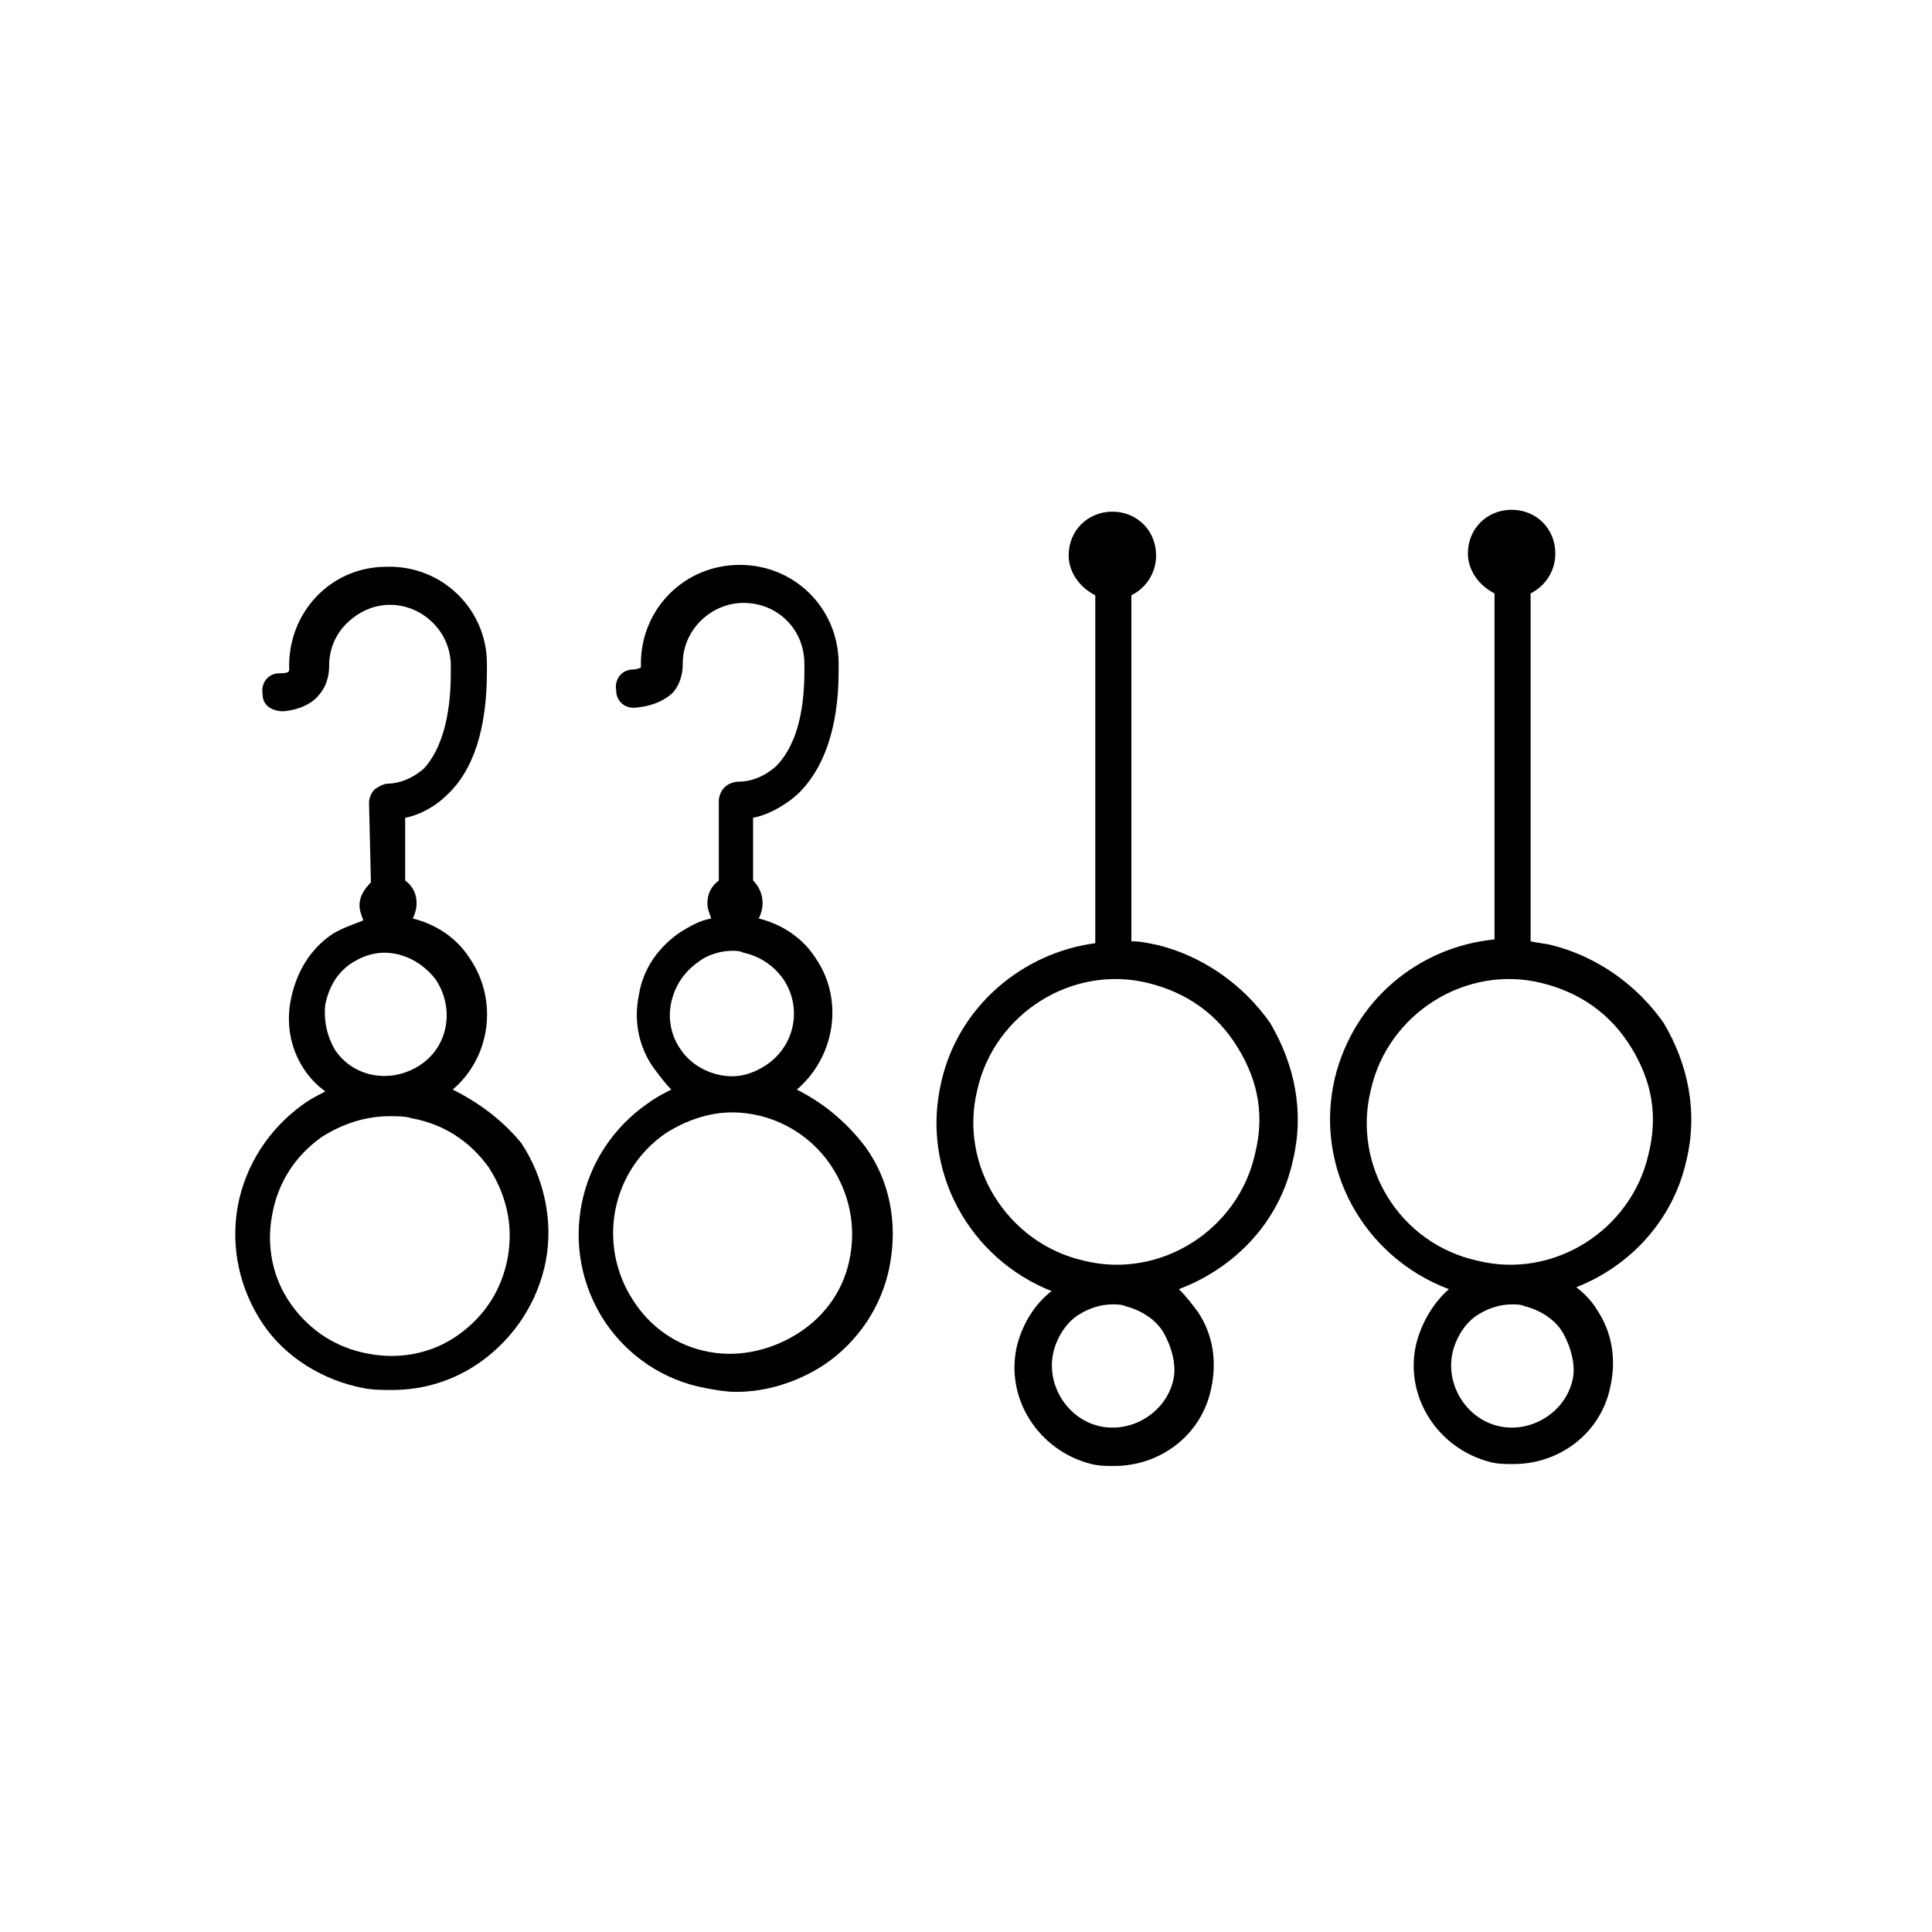
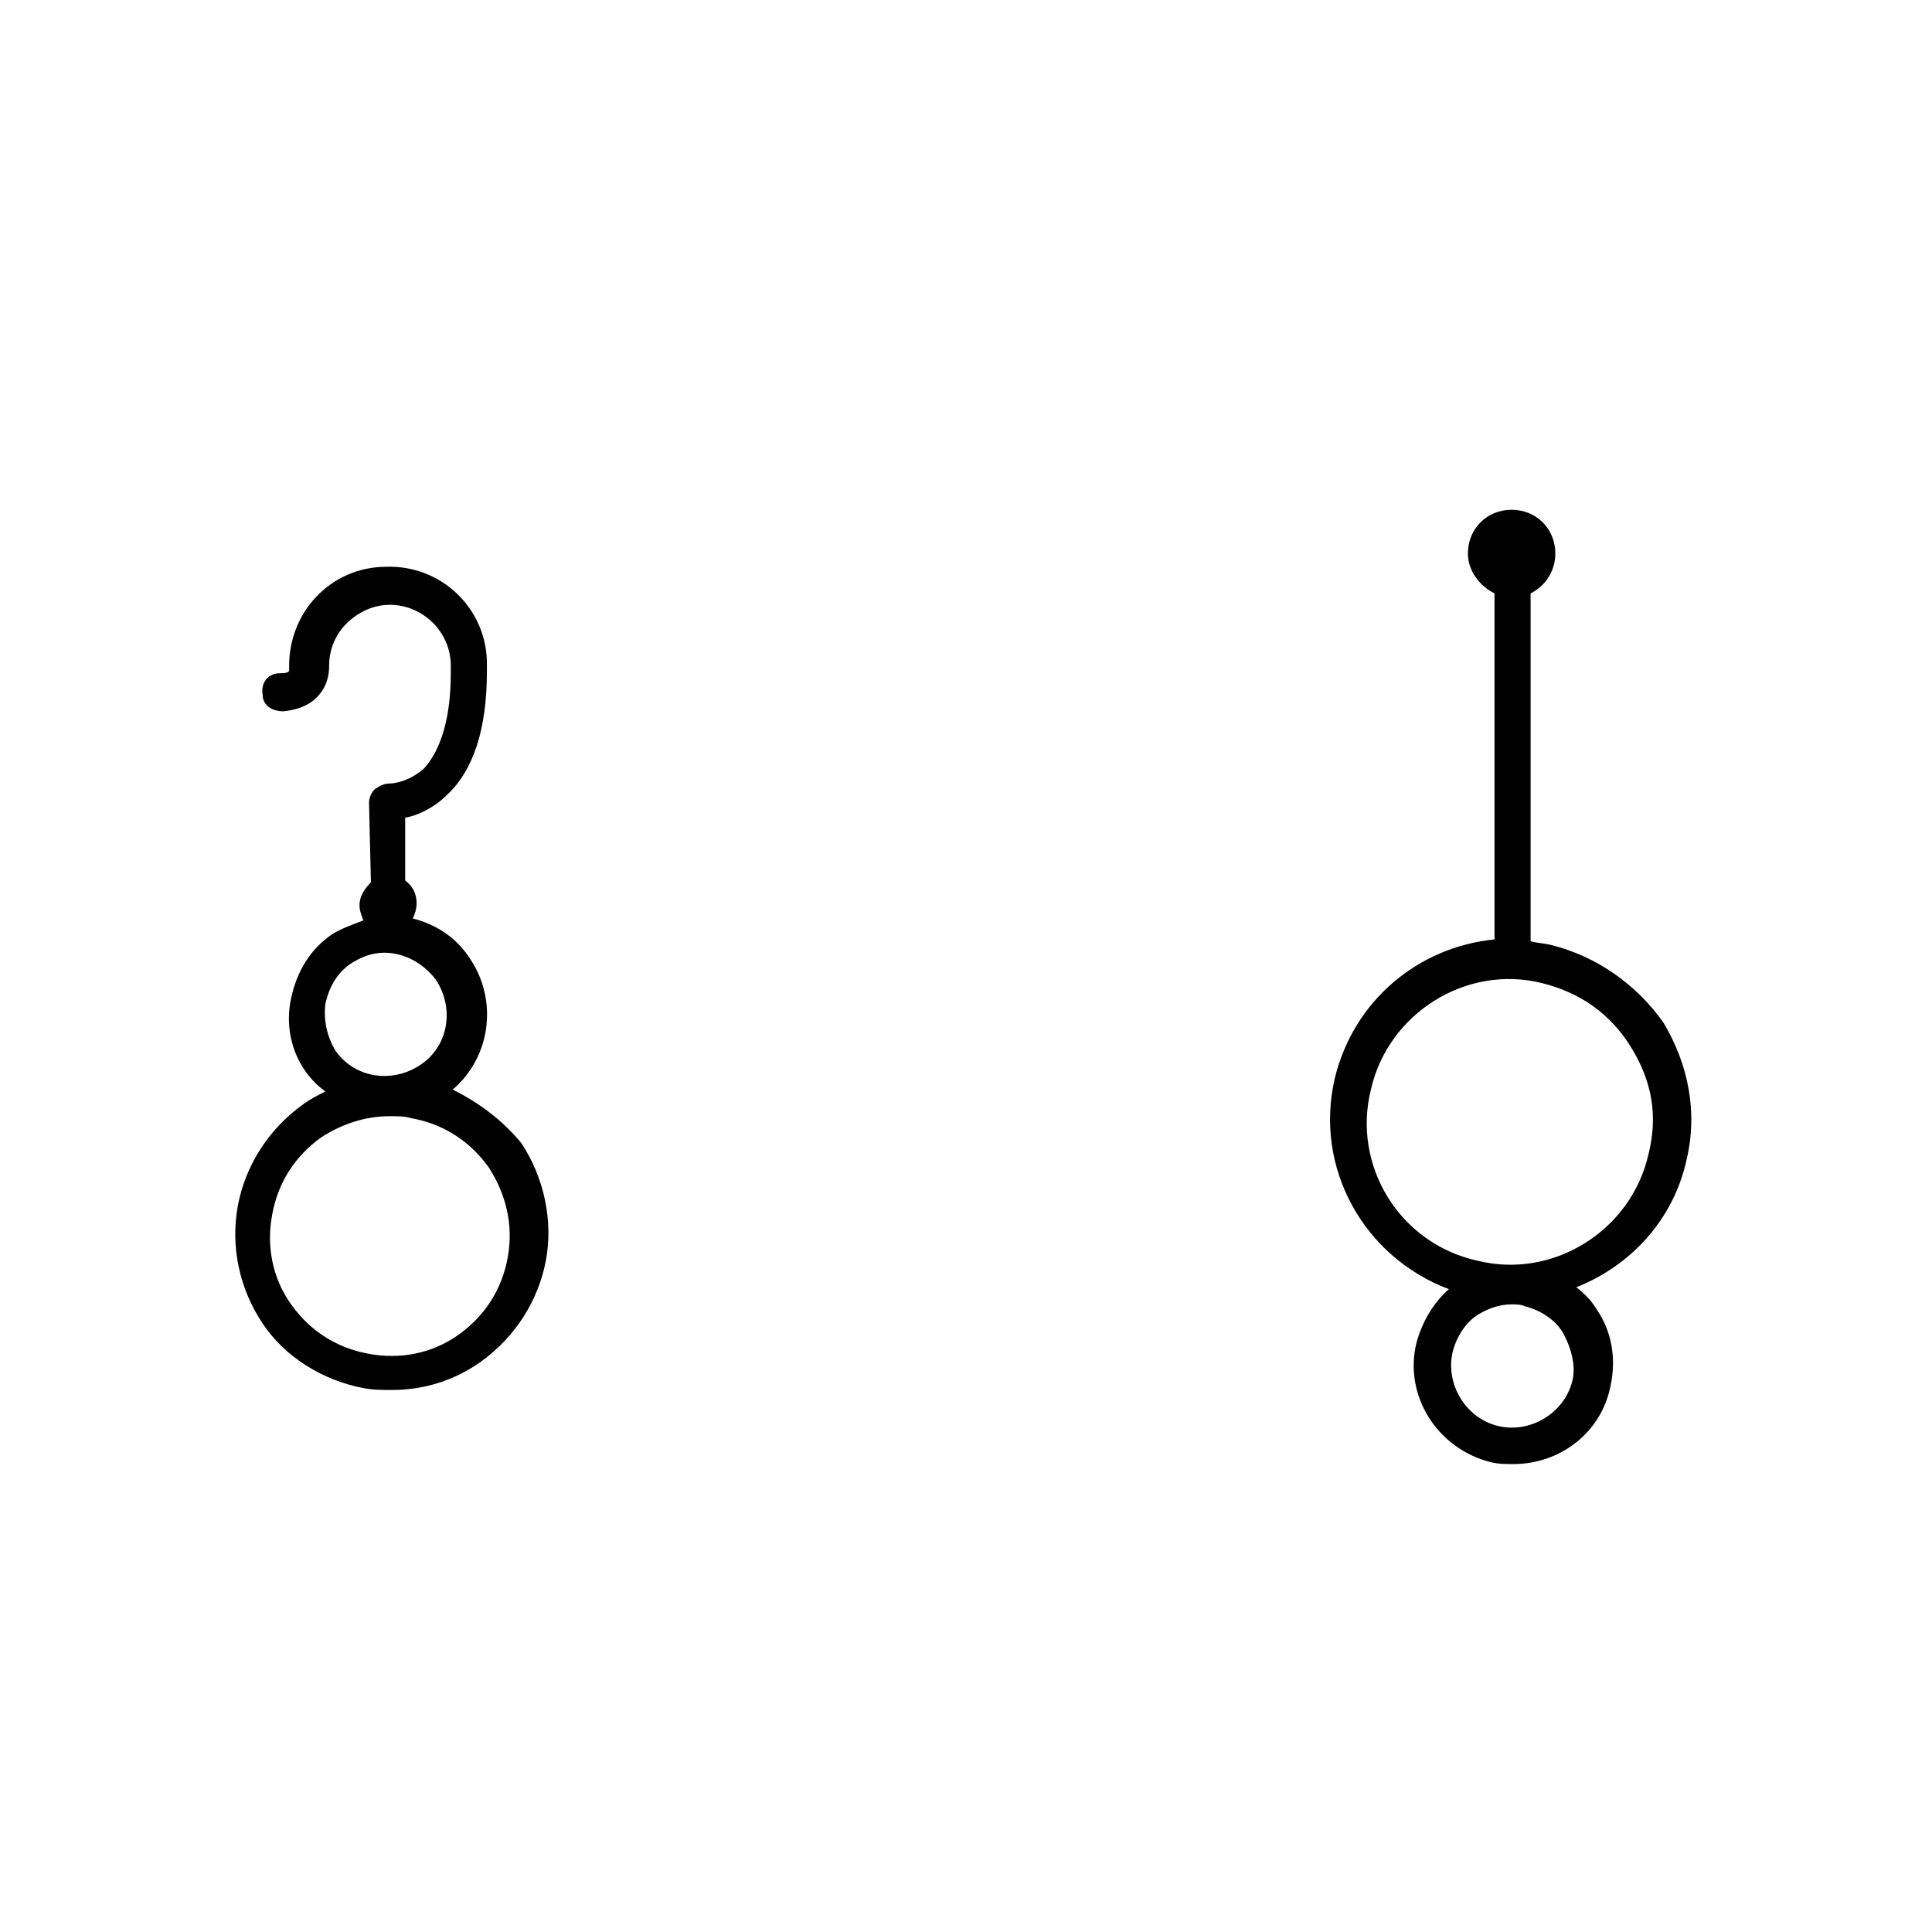
<svg xmlns="http://www.w3.org/2000/svg" fill="#000000" width="800px" height="800px" version="1.1" viewBox="144 144 512 512">
  <g>
-     <path d="m355.16 432.75c10.078-8.566 12.594-23.68 5.039-34.762-3.527-5.543-9.07-9.07-15.113-10.578 0.504-1.008 1.008-2.519 1.008-4.031 0-2.519-1.008-4.535-2.519-6.047v-16.625c3.023-0.504 7.559-2.519 11.586-6.047 7.055-6.551 11.082-17.633 11.082-32.746v-2.016c0-14.609-11.586-26.199-26.199-26.199-14.609 0-26.199 11.586-26.199 26.199v1.008s-1.008 0.504-2.016 0.504c-3.023 0-5.039 2.519-4.535 5.543 0 3.023 2.519 5.039 5.543 4.535 5.039-0.504 8.062-2.519 9.574-4.031 2.519-3.023 2.519-6.551 2.519-7.559 0-9.07 7.559-16.121 16.121-16.121 9.07 0 16.121 7.055 16.121 16.121v2.016c0 11.586-2.519 20.152-7.559 25.191-4.535 4.031-9.07 4.031-9.574 4.031-1.512 0-3.023 0.504-4.031 1.512-1.008 1.008-1.512 2.519-1.512 3.527v21.16c-2.016 1.512-3.023 3.527-3.023 6.047 0 1.512 0.504 2.519 1.008 4.031-3.023 0.504-5.543 2.016-8.062 3.527-6.047 4.031-10.078 10.078-11.082 16.625-1.512 7.055 0 14.105 4.031 19.648 1.512 2.016 3.023 4.031 4.535 5.543-2.016 1.008-4.031 2.016-6.047 3.527-19.145 13.098-24.184 38.793-11.586 57.938 6.047 9.07 15.617 15.617 26.703 17.633 2.519 0.504 5.543 1.008 8.062 1.008 8.062 0 16.121-2.519 23.176-7.055 9.07-6.047 15.617-15.617 17.633-26.703 2.016-11.082 0-22.168-6.551-31.234-5.035-6.555-11.082-11.594-18.133-15.121zm-33.254-23.176c1.008-4.535 3.527-8.062 7.055-10.578 2.519-2.016 6.047-3.023 9.07-3.023 1.008 0 2.016 0 3.023 0.504 4.535 1.008 8.062 3.527 10.578 7.055 5.039 7.559 3.023 17.633-4.535 22.672-3.023 2.016-6.047 3.023-9.07 3.023-5.039 0-10.578-2.519-13.602-7.055-2.519-3.527-3.523-8.062-2.519-12.598zm47.359 67.512c-1.512 8.566-6.551 15.617-13.602 20.152-7.055 4.535-15.617 6.551-23.68 5.039-8.566-1.512-15.617-6.551-20.152-13.602-9.574-14.609-6.047-34.258 8.566-44.336 5.543-3.527 11.586-5.543 17.633-5.543 10.078 0 20.152 5.039 26.199 14.105 5.035 7.559 6.547 16.121 5.035 24.184z" />
    <path d="m263.97 432.75c10.078-8.566 12.09-23.68 4.535-34.762-3.527-5.543-9.07-9.07-15.113-10.578 0.504-1.008 1.008-2.519 1.008-4.031 0-2.519-1.008-4.535-3.023-6.047v-16.625c3.023-0.504 7.559-2.519 11.082-6.047 7.055-6.551 10.578-17.633 10.578-32.746v-2.016c0-14.609-12.09-26.199-26.703-25.695-14.609 0-26.199 12.09-25.695 27.207 0 0.504 0 1.008-2.519 1.008-3.023 0-5.039 2.519-4.535 5.543 0 3.023 2.519 4.535 5.543 4.535 5.039-0.504 8.062-2.519 9.574-4.535 2.519-3.023 2.519-6.551 2.519-7.559 0-4.031 1.512-8.062 4.535-11.082 3.023-3.023 7.055-5.039 11.586-5.039 8.566 0 16.121 7.055 16.121 16.121v2.016c0 11.586-2.519 20.152-7.055 25.191-4.535 4.031-9.07 4.031-9.07 4.031-1.512 0-2.519 0.504-4.031 1.512-1.008 1.008-1.512 2.519-1.512 3.527l0.504 21.16c-1.512 1.512-3.023 3.527-3.023 6.047 0 1.512 0.504 2.519 1.008 4.031-2.519 1.008-5.543 2.016-8.062 3.527-6.047 4.031-9.574 10.078-11.082 17.129-1.512 7.055 0 14.105 4.031 19.648 1.512 2.016 3.023 3.527 5.039 5.039-2.016 1.008-4.031 2.016-6.047 3.527-9.07 6.551-15.113 16.121-17.129 26.703-2.016 11.082 0.504 22.168 6.551 31.234 6.047 9.07 16.121 15.113 26.703 17.129 2.519 0.504 5.039 0.504 7.559 0.504 8.566 0 16.625-2.519 23.68-7.559 9.07-6.551 15.113-16.121 17.129-26.703 2.016-10.578-0.504-22.168-6.551-31.234-5.031-6.051-11.078-10.586-18.133-14.113zm-33.754-22.672c1.008-4.535 3.023-8.062 6.551-10.578 3.023-2.016 6.047-3.023 9.07-3.023 5.039 0 10.078 2.519 13.602 7.055 5.039 7.559 3.527 17.633-4.031 22.672-7.559 5.039-17.633 3.527-22.672-4.031-2.016-3.527-3.023-7.559-2.519-12.094zm48.367 67.008c-1.512 8.566-6.047 15.617-13.098 20.656-7.055 5.039-15.617 6.551-23.68 5.039-8.566-1.512-15.617-6.047-20.656-13.098-5.039-7.055-6.551-15.617-5.039-23.68 1.512-8.566 6.047-15.617 13.098-20.656 5.543-3.527 11.586-5.543 18.137-5.543 2.016 0 4.031 0 5.543 0.504 8.566 1.512 15.617 6.047 20.656 13.098 4.535 7.055 6.551 15.113 5.039 23.68z" />
-     <path d="m450.88 394.46c-2.519-0.504-4.535-1.008-7.055-1.008v-91.691c4.031-2.016 6.551-6.047 6.551-10.578 0-6.551-5.039-11.586-11.586-11.586-6.551 0-11.586 5.039-11.586 11.586 0 4.535 3.023 8.566 7.055 10.578v92.195c-19.145 2.519-36.273 16.625-40.809 36.777-5.543 23.68 7.559 46.855 29.223 55.418-4.535 3.527-7.559 8.566-9.07 14.105-3.527 14.105 5.543 28.215 19.648 31.738 2.016 0.504 4.031 0.504 6.047 0.504 12.09 0 23.176-8.062 25.695-20.656 1.512-7.055 0.504-14.105-3.527-20.152-1.512-2.016-3.023-4.031-5.039-6.047 14.609-5.543 26.703-17.633 30.23-34.258 3.023-12.594 0.504-25.191-6.047-36.273-7.059-10.074-17.637-17.629-29.73-20.652zm4.031 115.37c-2.016 8.566-11.082 14.105-19.648 12.09s-14.105-11.082-12.09-19.648c1.008-4.031 3.527-8.062 7.055-10.078 2.519-1.512 5.543-2.519 8.566-2.519 1.008 0 2.519 0 3.527 0.504 4.031 1.008 8.062 3.527 10.078 7.055 2.008 3.531 3.519 8.566 2.512 12.598zm21.664-59.953c-4.535 20.152-25.191 33.25-45.344 28.215-20.152-4.535-33.25-25.191-28.215-45.344 4.535-20.152 25.191-33.25 45.344-28.215 10.078 2.519 18.137 8.062 23.68 17.129 5.543 9.07 7.055 18.141 4.535 28.215z" />
    <path d="m555.17 394.46c-2.016-0.504-3.527-0.504-5.543-1.008v-92.195c4.031-2.016 6.551-6.047 6.551-10.578 0-6.551-5.039-11.586-11.586-11.586-6.551 0-11.586 5.039-11.586 11.586 0 4.535 3.023 8.566 7.055 10.578v91.691c-20.152 2.016-37.281 16.121-42.32 36.777-5.543 23.68 7.559 47.359 30.23 55.922-4.031 3.527-7.055 8.566-8.566 14.105-3.527 14.105 5.543 28.215 19.648 31.738 2.016 0.504 4.031 0.504 6.047 0.504 12.09 0 23.176-8.062 25.695-20.656 1.512-7.055 0.504-14.105-3.527-20.152-1.512-2.519-3.527-4.535-5.543-6.047 14.105-5.543 25.695-17.633 29.223-33.754 3.023-12.594 0.504-25.191-6.047-36.273-7.059-10.074-17.641-17.629-29.73-20.652zm5.543 115.37c-2.016 8.566-11.082 14.105-19.648 12.09s-14.105-11.082-12.09-19.648c1.008-4.031 3.527-8.062 7.055-10.078 2.519-1.512 5.543-2.519 8.566-2.519 1.008 0 2.519 0 3.527 0.504 4.031 1.008 8.062 3.527 10.078 7.055 2.008 3.531 3.519 8.566 2.512 12.598zm20.152-59.953c-4.535 20.152-25.191 33.25-45.344 28.215-20.656-4.535-33.25-25.191-28.215-45.344 4.535-20.152 25.191-33.25 45.344-28.215 10.078 2.519 18.137 8.062 23.68 17.129 5.543 9.07 7.055 18.141 4.535 28.215z" />
  </g>
</svg>